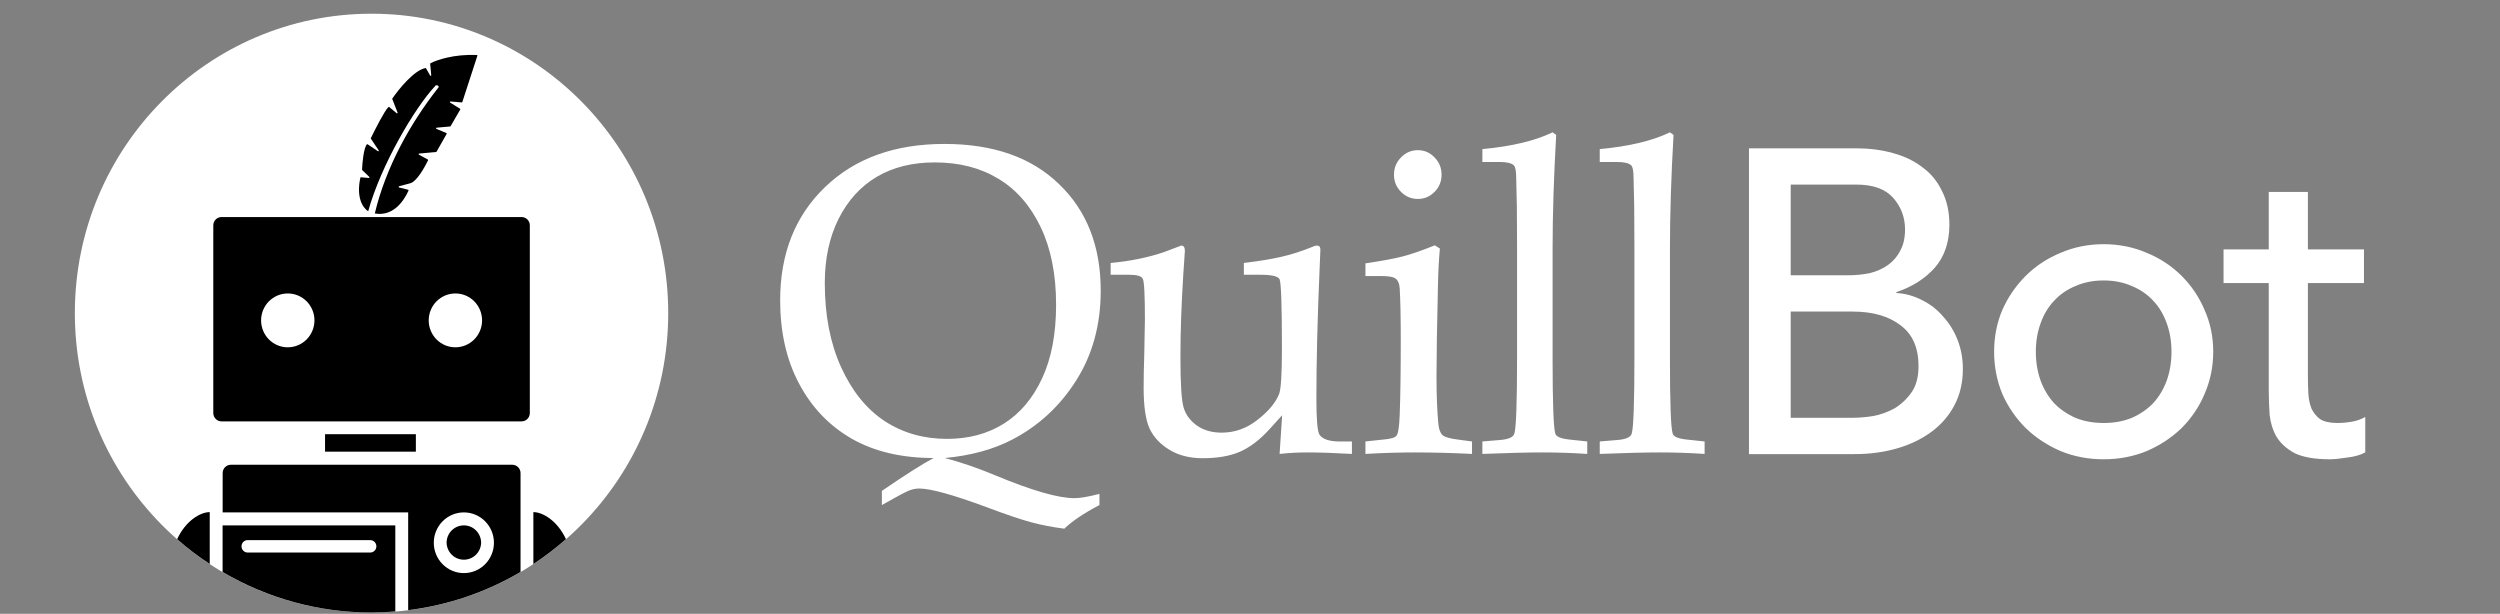
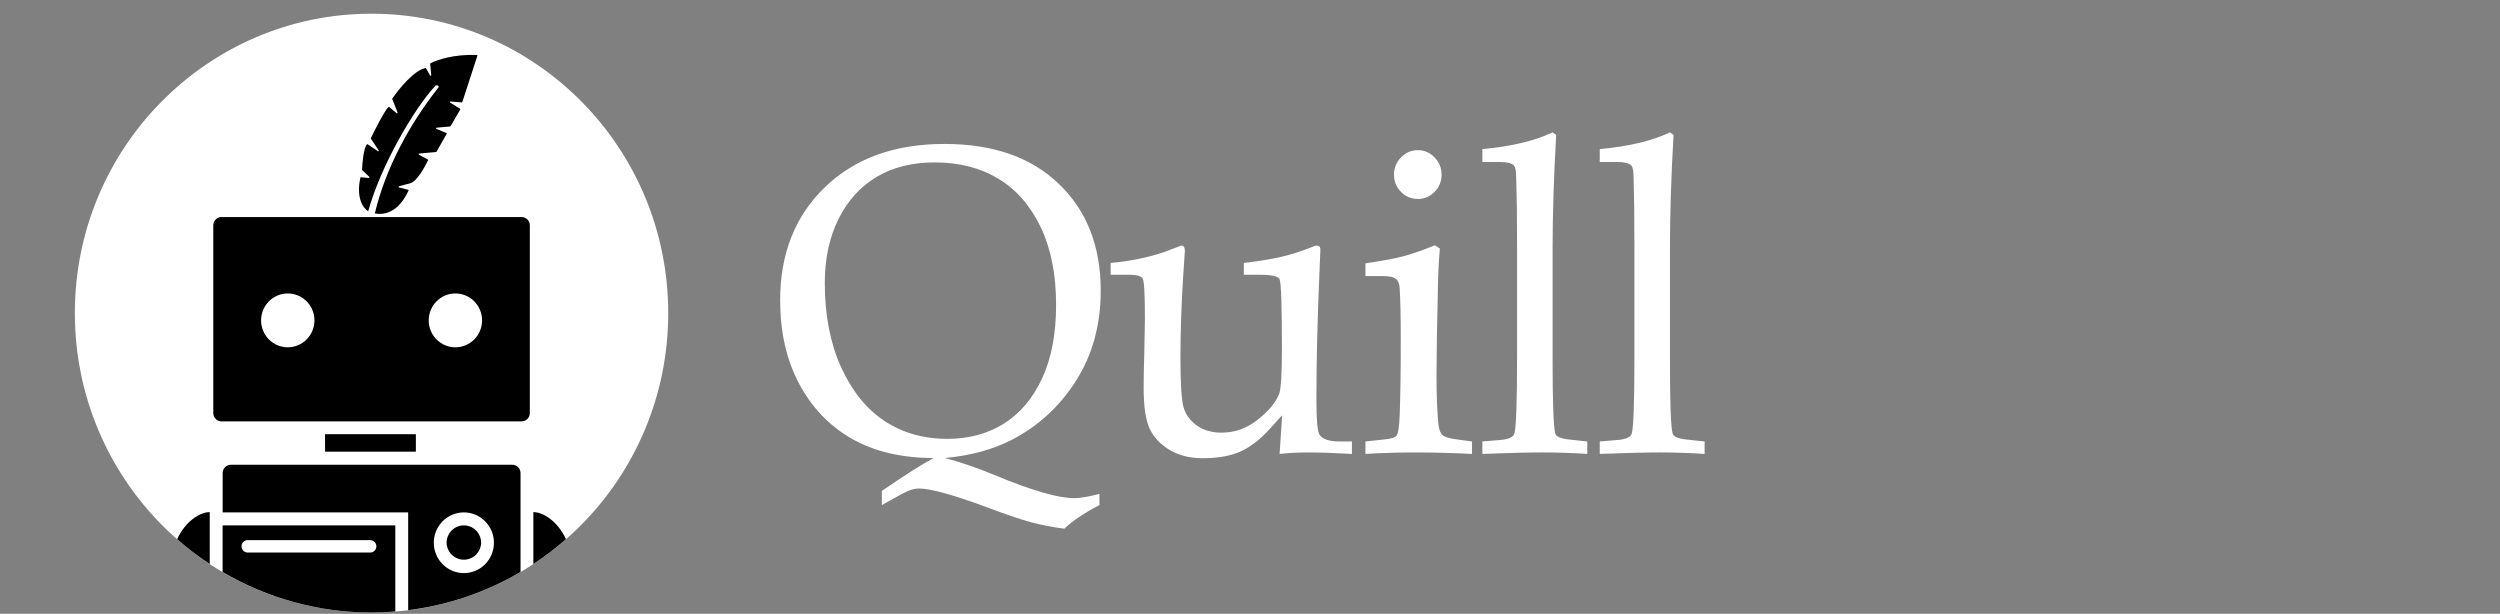
<svg xmlns="http://www.w3.org/2000/svg" width="167" height="41" viewBox="0 0 167 41" fill="none">
  <rect x="0" y="0" width="167" height="41" fill="#808080" stroke="none" />
  <path d="M63.118 30.595C64.201 30.882 65.326 31.269 66.494 31.757C68.932 32.771 70.693 33.278 71.776 33.278C72.143 33.278 72.699 33.183 73.443 32.991V33.737C72.388 34.292 71.607 34.818 71.098 35.316C70.279 35.211 69.54 35.067 68.881 34.886C68.222 34.713 67.219 34.373 65.872 33.867C63.65 33.044 62.157 32.633 61.395 32.633C61.178 32.633 60.947 32.68 60.703 32.776C60.467 32.872 59.869 33.192 58.909 33.737V32.79C60.519 31.69 61.672 30.958 62.37 30.595C60.242 30.595 58.424 30.169 56.918 29.318C55.411 28.457 54.234 27.232 53.387 25.644C52.539 24.056 52.115 22.195 52.115 20.062C52.115 16.943 53.113 14.423 55.11 12.5C57.106 10.577 59.766 9.615 63.09 9.615C66.348 9.615 68.9 10.509 70.745 12.299C72.6 14.078 73.528 16.451 73.528 19.416C73.528 21.693 72.981 23.692 71.889 25.414C70.806 27.127 69.385 28.442 67.624 29.361C66.362 30.021 64.86 30.432 63.118 30.595V30.595ZM55.096 18.899C55.096 21.052 55.458 22.927 56.183 24.524C56.908 26.122 57.878 27.323 59.092 28.126C60.307 28.92 61.696 29.317 63.259 29.317C64.709 29.317 65.976 28.978 67.059 28.298C68.141 27.619 68.994 26.61 69.615 25.27C70.237 23.931 70.547 22.295 70.547 20.363C70.547 18.335 70.204 16.603 69.516 15.168C68.829 13.733 67.887 12.657 66.691 11.94C65.496 11.212 64.078 10.849 62.44 10.849C60.943 10.849 59.653 11.17 58.57 11.81C57.487 12.451 56.635 13.389 56.014 14.623C55.401 15.857 55.096 17.283 55.096 18.899ZM85.477 30.322L85.647 27.739L84.813 28.658C84.164 29.375 83.5 29.882 82.822 30.178C82.153 30.466 81.325 30.609 80.336 30.609C79.488 30.609 78.759 30.427 78.147 30.064C77.535 29.7 77.087 29.232 76.805 28.658C76.532 28.074 76.395 27.156 76.395 25.902C76.395 25.252 76.409 24.496 76.438 23.635L76.48 21.325C76.48 19.708 76.433 18.809 76.339 18.627C76.254 18.445 75.957 18.354 75.449 18.354H74.192V17.565C75.472 17.45 76.654 17.211 77.737 16.848L78.909 16.403C79.07 16.403 79.15 16.522 79.15 16.762L79.051 18.225C78.919 20.253 78.853 22.138 78.853 23.879C78.853 25.62 78.923 26.735 79.065 27.223C79.206 27.701 79.503 28.103 79.955 28.428C80.406 28.744 80.957 28.901 81.607 28.901C82.483 28.901 83.283 28.615 84.008 28.04C84.743 27.467 85.223 26.888 85.449 26.305C85.571 25.969 85.632 24.96 85.632 23.276C85.632 20.445 85.581 18.904 85.477 18.656C85.383 18.455 84.959 18.354 84.206 18.354H83.09V17.565C84.06 17.45 84.884 17.316 85.562 17.163C86.24 17.01 86.956 16.781 87.709 16.475C87.803 16.427 87.888 16.403 87.963 16.403C88.123 16.403 88.203 16.494 88.203 16.675L88.147 18.01C88.005 21.282 87.935 24.161 87.935 26.649C87.935 28.045 88.005 28.844 88.147 29.045C88.354 29.341 88.801 29.49 89.489 29.49H90.308V30.322C89.131 30.255 88.133 30.222 87.313 30.222C86.701 30.222 86.089 30.255 85.477 30.322ZM94.715 10.031C95.148 10.031 95.52 10.194 95.831 10.519C96.141 10.835 96.297 11.217 96.297 11.667C96.297 12.117 96.141 12.5 95.831 12.815C95.52 13.131 95.148 13.289 94.715 13.289C94.272 13.289 93.896 13.131 93.585 12.815C93.274 12.5 93.119 12.117 93.119 11.667C93.119 11.218 93.274 10.835 93.585 10.519C93.896 10.194 94.272 10.031 94.715 10.031ZM95.845 16.388L96.184 16.603C96.114 17.391 96.072 18.181 96.057 18.971C95.991 21.765 95.958 23.826 95.958 25.156C95.958 26.4 96 27.462 96.085 28.342C96.123 28.686 96.212 28.925 96.353 29.059C96.494 29.193 96.834 29.294 97.37 29.361L98.331 29.49V30.322C97.079 30.259 95.827 30.225 94.573 30.222C93.463 30.222 92.342 30.255 91.212 30.322V29.489L92.427 29.36C92.898 29.322 93.185 29.236 93.288 29.102C93.401 28.958 93.472 28.494 93.5 27.71C93.547 26.495 93.571 24.821 93.571 22.688C93.571 21.204 93.547 20.061 93.5 19.258C93.481 18.962 93.397 18.751 93.246 18.627C93.105 18.502 92.78 18.44 92.272 18.44H91.212V17.593C92.361 17.421 93.204 17.263 93.74 17.12C94.286 16.977 94.988 16.732 95.845 16.388V16.388ZM103.953 9.012C103.793 11.815 103.713 14.351 103.713 16.618V23.994C103.713 26.921 103.774 28.581 103.896 28.973C103.962 29.174 104.273 29.303 104.829 29.361L106.029 29.49V30.322C105.051 30.257 104.071 30.223 103.091 30.222C102.056 30.222 100.7 30.255 99.023 30.322V29.489L100.238 29.389C100.775 29.341 101.081 29.203 101.156 28.973C101.279 28.6 101.34 26.902 101.34 23.878V16.546L101.326 13.791L101.283 11.911C101.283 11.443 101.231 11.155 101.128 11.05C100.977 10.897 100.662 10.821 100.182 10.821H99.023V9.96C100.982 9.778 102.545 9.405 103.713 8.84L103.953 9.012ZM111.792 9.012C111.632 11.815 111.552 14.351 111.552 16.618V23.994C111.552 26.921 111.613 28.581 111.736 28.973C111.802 29.174 112.112 29.303 112.668 29.361L113.868 29.49V30.322C112.89 30.257 111.911 30.223 110.931 30.222C109.895 30.222 108.539 30.255 106.863 30.322V29.489L108.078 29.389C108.614 29.341 108.92 29.203 108.996 28.973C109.118 28.6 109.179 26.902 109.179 23.878V16.546L109.165 13.791L109.123 11.911C109.123 11.443 109.071 11.155 108.967 11.05C108.817 10.897 108.501 10.821 108.021 10.821H106.863V9.96C108.821 9.778 110.384 9.405 111.552 8.84L111.792 9.012Z" fill="white" />
-   <path d="M116.831 9.907H123.975C124.866 9.907 125.688 10.012 126.443 10.224C127.218 10.435 127.876 10.753 128.418 11.176C128.98 11.58 129.415 12.109 129.725 12.763C130.054 13.398 130.219 14.148 130.219 15.014C130.219 16.187 129.889 17.148 129.231 17.898C128.573 18.629 127.721 19.168 126.676 19.514V19.572C127.295 19.61 127.876 19.774 128.418 20.063C128.953 20.326 129.428 20.7 129.812 21.159C130.219 21.601 130.538 22.121 130.77 22.717C131.003 23.313 131.119 23.957 131.119 24.65C131.119 25.573 130.925 26.39 130.538 27.103C130.17 27.795 129.657 28.381 128.999 28.862C128.341 29.343 127.576 29.709 126.705 29.958C125.833 30.209 124.894 30.334 123.888 30.334H116.831V9.907ZM119.619 18.389H123.423C123.946 18.389 124.44 18.341 124.904 18.245C125.369 18.129 125.775 17.947 126.124 17.697C126.468 17.451 126.748 17.124 126.937 16.744C127.15 16.36 127.257 15.889 127.257 15.331C127.257 14.523 126.995 13.821 126.472 13.225C125.95 12.628 125.127 12.33 124.004 12.33H119.619V18.389ZM119.619 27.91H123.714C124.18 27.907 124.646 27.868 125.108 27.795C125.617 27.703 126.107 27.528 126.56 27.275C127.007 27.004 127.393 26.64 127.692 26.207C128.002 25.766 128.157 25.179 128.157 24.448C128.157 23.236 127.76 22.332 126.966 21.736C126.172 21.121 125.098 20.812 123.743 20.812H119.619V27.91V27.91ZM135.994 23.496C135.994 24.188 136.101 24.832 136.314 25.429C136.527 26.006 136.827 26.506 137.214 26.929C137.601 27.333 138.076 27.66 138.637 27.91C139.198 28.141 139.828 28.256 140.525 28.256C141.222 28.256 141.851 28.141 142.412 27.91C142.974 27.66 143.448 27.333 143.835 26.929C144.223 26.506 144.522 26.006 144.736 25.429C144.948 24.833 145.055 24.188 145.055 23.496C145.055 22.803 144.948 22.169 144.736 21.592C144.522 20.995 144.223 20.495 143.835 20.091C143.448 19.668 142.974 19.341 142.412 19.11C141.851 18.86 141.222 18.735 140.525 18.735C139.828 18.735 139.198 18.86 138.637 19.11C138.076 19.341 137.601 19.668 137.214 20.092C136.827 20.495 136.527 20.995 136.314 21.592C136.101 22.169 135.994 22.803 135.994 23.496ZM133.207 23.496C133.207 22.496 133.391 21.563 133.758 20.697C134.136 19.846 134.668 19.073 135.326 18.418C135.985 17.764 136.759 17.254 137.65 16.889C138.54 16.504 139.499 16.312 140.525 16.312C141.551 16.312 142.509 16.504 143.4 16.889C144.29 17.254 145.065 17.764 145.723 18.418C146.379 19.069 146.902 19.843 147.262 20.697C147.649 21.563 147.843 22.496 147.843 23.496C147.843 24.496 147.649 25.438 147.262 26.323C146.902 27.177 146.379 27.952 145.723 28.603C145.065 29.237 144.29 29.747 143.4 30.132C142.509 30.497 141.551 30.68 140.525 30.68C139.499 30.68 138.54 30.497 137.65 30.132C136.759 29.747 135.985 29.237 135.326 28.603C134.668 27.948 134.136 27.175 133.758 26.323C133.391 25.438 133.207 24.496 133.207 23.496ZM157.913 18.908H154.167V25.112C154.167 25.497 154.176 25.881 154.196 26.266C154.211 26.611 154.279 26.952 154.399 27.276C154.534 27.564 154.728 27.805 154.979 27.997C155.251 28.17 155.638 28.256 156.141 28.256C156.451 28.256 156.771 28.228 157.1 28.17C157.415 28.117 157.72 28.01 158 27.853V30.219C157.69 30.392 157.284 30.507 156.78 30.565C156.296 30.642 155.919 30.68 155.648 30.68C154.641 30.68 153.857 30.546 153.295 30.276C152.753 29.988 152.347 29.622 152.075 29.18C151.824 28.738 151.669 28.247 151.611 27.708C151.572 27.151 151.553 26.593 151.553 26.035V18.908H148.533V16.658H151.553V12.821H154.167V16.658H157.913V18.908Z" fill="white" />
  <path d="M24.818 40.916C35.763 40.916 44.637 31.962 44.637 20.918C44.64 9.871 35.766 0.916 24.818 0.916C13.873 0.916 5 9.87 5 20.915C5 31.961 13.873 40.916 24.818 40.916Z" fill="white" />
  <path fill-rule="evenodd" clip-rule="evenodd" d="M29.04 5.779C27.698 7.221 25.452 11.015 24.593 14.115C24.217 13.863 23.79 13.187 24.072 11.872C24.078 11.852 24.098 11.836 24.117 11.842L24.639 11.888C24.678 11.891 24.697 11.842 24.668 11.816L24.201 11.365C24.192 11.355 24.185 11.345 24.185 11.335C24.204 10.851 24.295 9.893 24.506 9.645C24.519 9.628 24.541 9.628 24.558 9.638L25.241 10.099C25.277 10.126 25.323 10.079 25.297 10.044L24.778 9.269C24.765 9.259 24.765 9.246 24.771 9.229C25.073 8.611 25.695 7.388 25.948 7.149C25.964 7.133 25.984 7.14 26 7.149L26.493 7.561C26.528 7.588 26.573 7.555 26.557 7.516L26.204 6.616C26.201 6.606 26.201 6.59 26.21 6.58C26.639 5.952 27.65 4.703 28.414 4.546C28.431 4.54 28.45 4.549 28.46 4.566L28.732 5.046C28.752 5.086 28.813 5.066 28.807 5.02L28.736 4.265C28.736 4.252 28.739 4.235 28.755 4.226C29.182 4 30.356 3.604 31.85 3.676C31.879 3.67 31.895 3.696 31.889 3.722L30.884 6.812C30.881 6.832 30.861 6.842 30.845 6.842L30.097 6.78C30.051 6.773 30.035 6.835 30.07 6.855L30.729 7.261C30.751 7.27 30.754 7.296 30.745 7.316L30.1 8.428C30.097 8.438 30.08 8.448 30.07 8.448L29.166 8.529C29.121 8.536 29.118 8.592 29.157 8.611L29.815 8.886C29.84 8.896 29.85 8.922 29.834 8.948L29.16 10.135C29.157 10.145 29.14 10.155 29.131 10.155L28 10.257C27.991 10.257 27.983 10.26 27.976 10.266C27.97 10.271 27.965 10.279 27.963 10.288C27.962 10.296 27.962 10.305 27.966 10.313C27.97 10.321 27.976 10.327 27.984 10.331L28.577 10.655C28.596 10.665 28.602 10.691 28.596 10.711C28.363 11.175 27.834 12.146 27.387 12.248L26.658 12.441C26.619 12.45 26.619 12.513 26.658 12.523L27.261 12.676C27.283 12.68 27.3 12.712 27.29 12.732C26.94 13.504 26.221 14.469 25.037 14.259C25.767 11.195 27.384 8.271 29.244 5.9L29.305 5.822C29.299 5.763 29.289 5.697 29.15 5.694C29.134 5.694 29.118 5.699 29.104 5.707C29.09 5.715 29.078 5.726 29.069 5.74L29.04 5.779ZM29.832 36.259C29.832 35.95 29.954 35.654 30.17 35.436C30.387 35.218 30.68 35.095 30.986 35.095C31.292 35.095 31.585 35.218 31.801 35.436C32.017 35.655 32.139 35.95 32.14 36.259C32.13 36.562 32.005 36.849 31.79 37.059C31.574 37.27 31.286 37.388 30.986 37.388C30.686 37.388 30.398 37.27 30.183 37.059C29.967 36.849 29.842 36.562 29.832 36.259ZM27.78 29.005H21.713V30.173H27.78V29.005H27.78ZM14.248 27.592V15.054C14.248 14.746 14.495 14.498 14.799 14.498H34.841C35.146 14.498 35.392 14.747 35.392 15.054V27.592C35.392 27.9 35.146 28.148 34.841 28.148H14.799C14.727 28.148 14.655 28.134 14.588 28.106C14.521 28.078 14.461 28.037 14.41 27.985C14.358 27.934 14.318 27.873 14.29 27.805C14.262 27.738 14.248 27.665 14.248 27.592H14.248ZM17.441 21.401C17.441 21.638 17.486 21.872 17.576 22.09C17.666 22.308 17.797 22.507 17.962 22.674C18.128 22.841 18.325 22.973 18.541 23.064C18.757 23.154 18.989 23.2 19.223 23.2C19.696 23.2 20.149 23.01 20.483 22.673C20.817 22.336 21.005 21.878 21.006 21.401C21.006 21.165 20.96 20.931 20.87 20.713C20.781 20.495 20.649 20.296 20.484 20.129C20.318 19.962 20.122 19.83 19.905 19.739C19.689 19.649 19.457 19.603 19.223 19.603C18.989 19.603 18.757 19.649 18.541 19.739C18.325 19.83 18.128 19.962 17.962 20.129C17.797 20.296 17.666 20.495 17.576 20.713C17.487 20.931 17.441 21.165 17.441 21.401ZM28.638 21.401C28.638 21.638 28.684 21.872 28.773 22.09C28.863 22.308 28.994 22.507 29.16 22.674C29.325 22.841 29.522 22.973 29.738 23.064C29.954 23.154 30.186 23.2 30.421 23.2C30.893 23.2 31.346 23.01 31.681 22.673C32.015 22.336 32.203 21.878 32.203 21.401C32.203 21.165 32.157 20.931 32.068 20.713C31.978 20.495 31.847 20.296 31.681 20.129C31.516 19.962 31.319 19.83 31.103 19.739C30.886 19.649 30.655 19.603 30.421 19.603C30.186 19.603 29.955 19.649 29.738 19.739C29.522 19.83 29.325 19.962 29.16 20.129C28.994 20.296 28.863 20.495 28.773 20.713C28.684 20.931 28.638 21.165 28.638 21.401ZM11.832 36.017C12.519 36.62 13.246 37.174 14.01 37.675V34.209C13.385 34.209 12.406 34.781 11.832 36.017ZM24.822 40.916C21.325 40.919 17.89 39.985 14.869 38.208V35.095H26.407V40.847C25.88 40.892 25.351 40.915 24.822 40.916ZM17.329 36.079H16.544C16.318 36.079 16.133 36.262 16.133 36.494C16.133 36.723 16.318 36.91 16.544 36.91H24.731C24.958 36.91 25.142 36.723 25.142 36.495C25.142 36.266 24.958 36.08 24.731 36.08H17.329V36.079ZM34.221 31.046H15.423C15.118 31.046 14.873 31.295 14.873 31.602V34.228H27.266V40.759C29.913 40.431 32.467 39.563 34.772 38.208V31.602C34.772 31.295 34.526 31.046 34.221 31.046ZM30.986 38.283C30.453 38.283 29.942 38.07 29.566 37.689C29.189 37.309 28.977 36.794 28.977 36.256C28.977 35.718 29.189 35.202 29.566 34.822C29.942 34.442 30.453 34.228 30.986 34.228C31.519 34.228 32.03 34.442 32.407 34.822C32.784 35.202 32.995 35.718 32.995 36.256C32.995 36.794 32.784 37.309 32.407 37.689C32.03 38.07 31.519 38.283 30.986 38.283ZM35.629 34.209C36.255 34.209 37.233 34.781 37.807 36.017C37.119 36.619 36.391 37.174 35.629 37.678V34.209Z" fill="black" />
</svg>